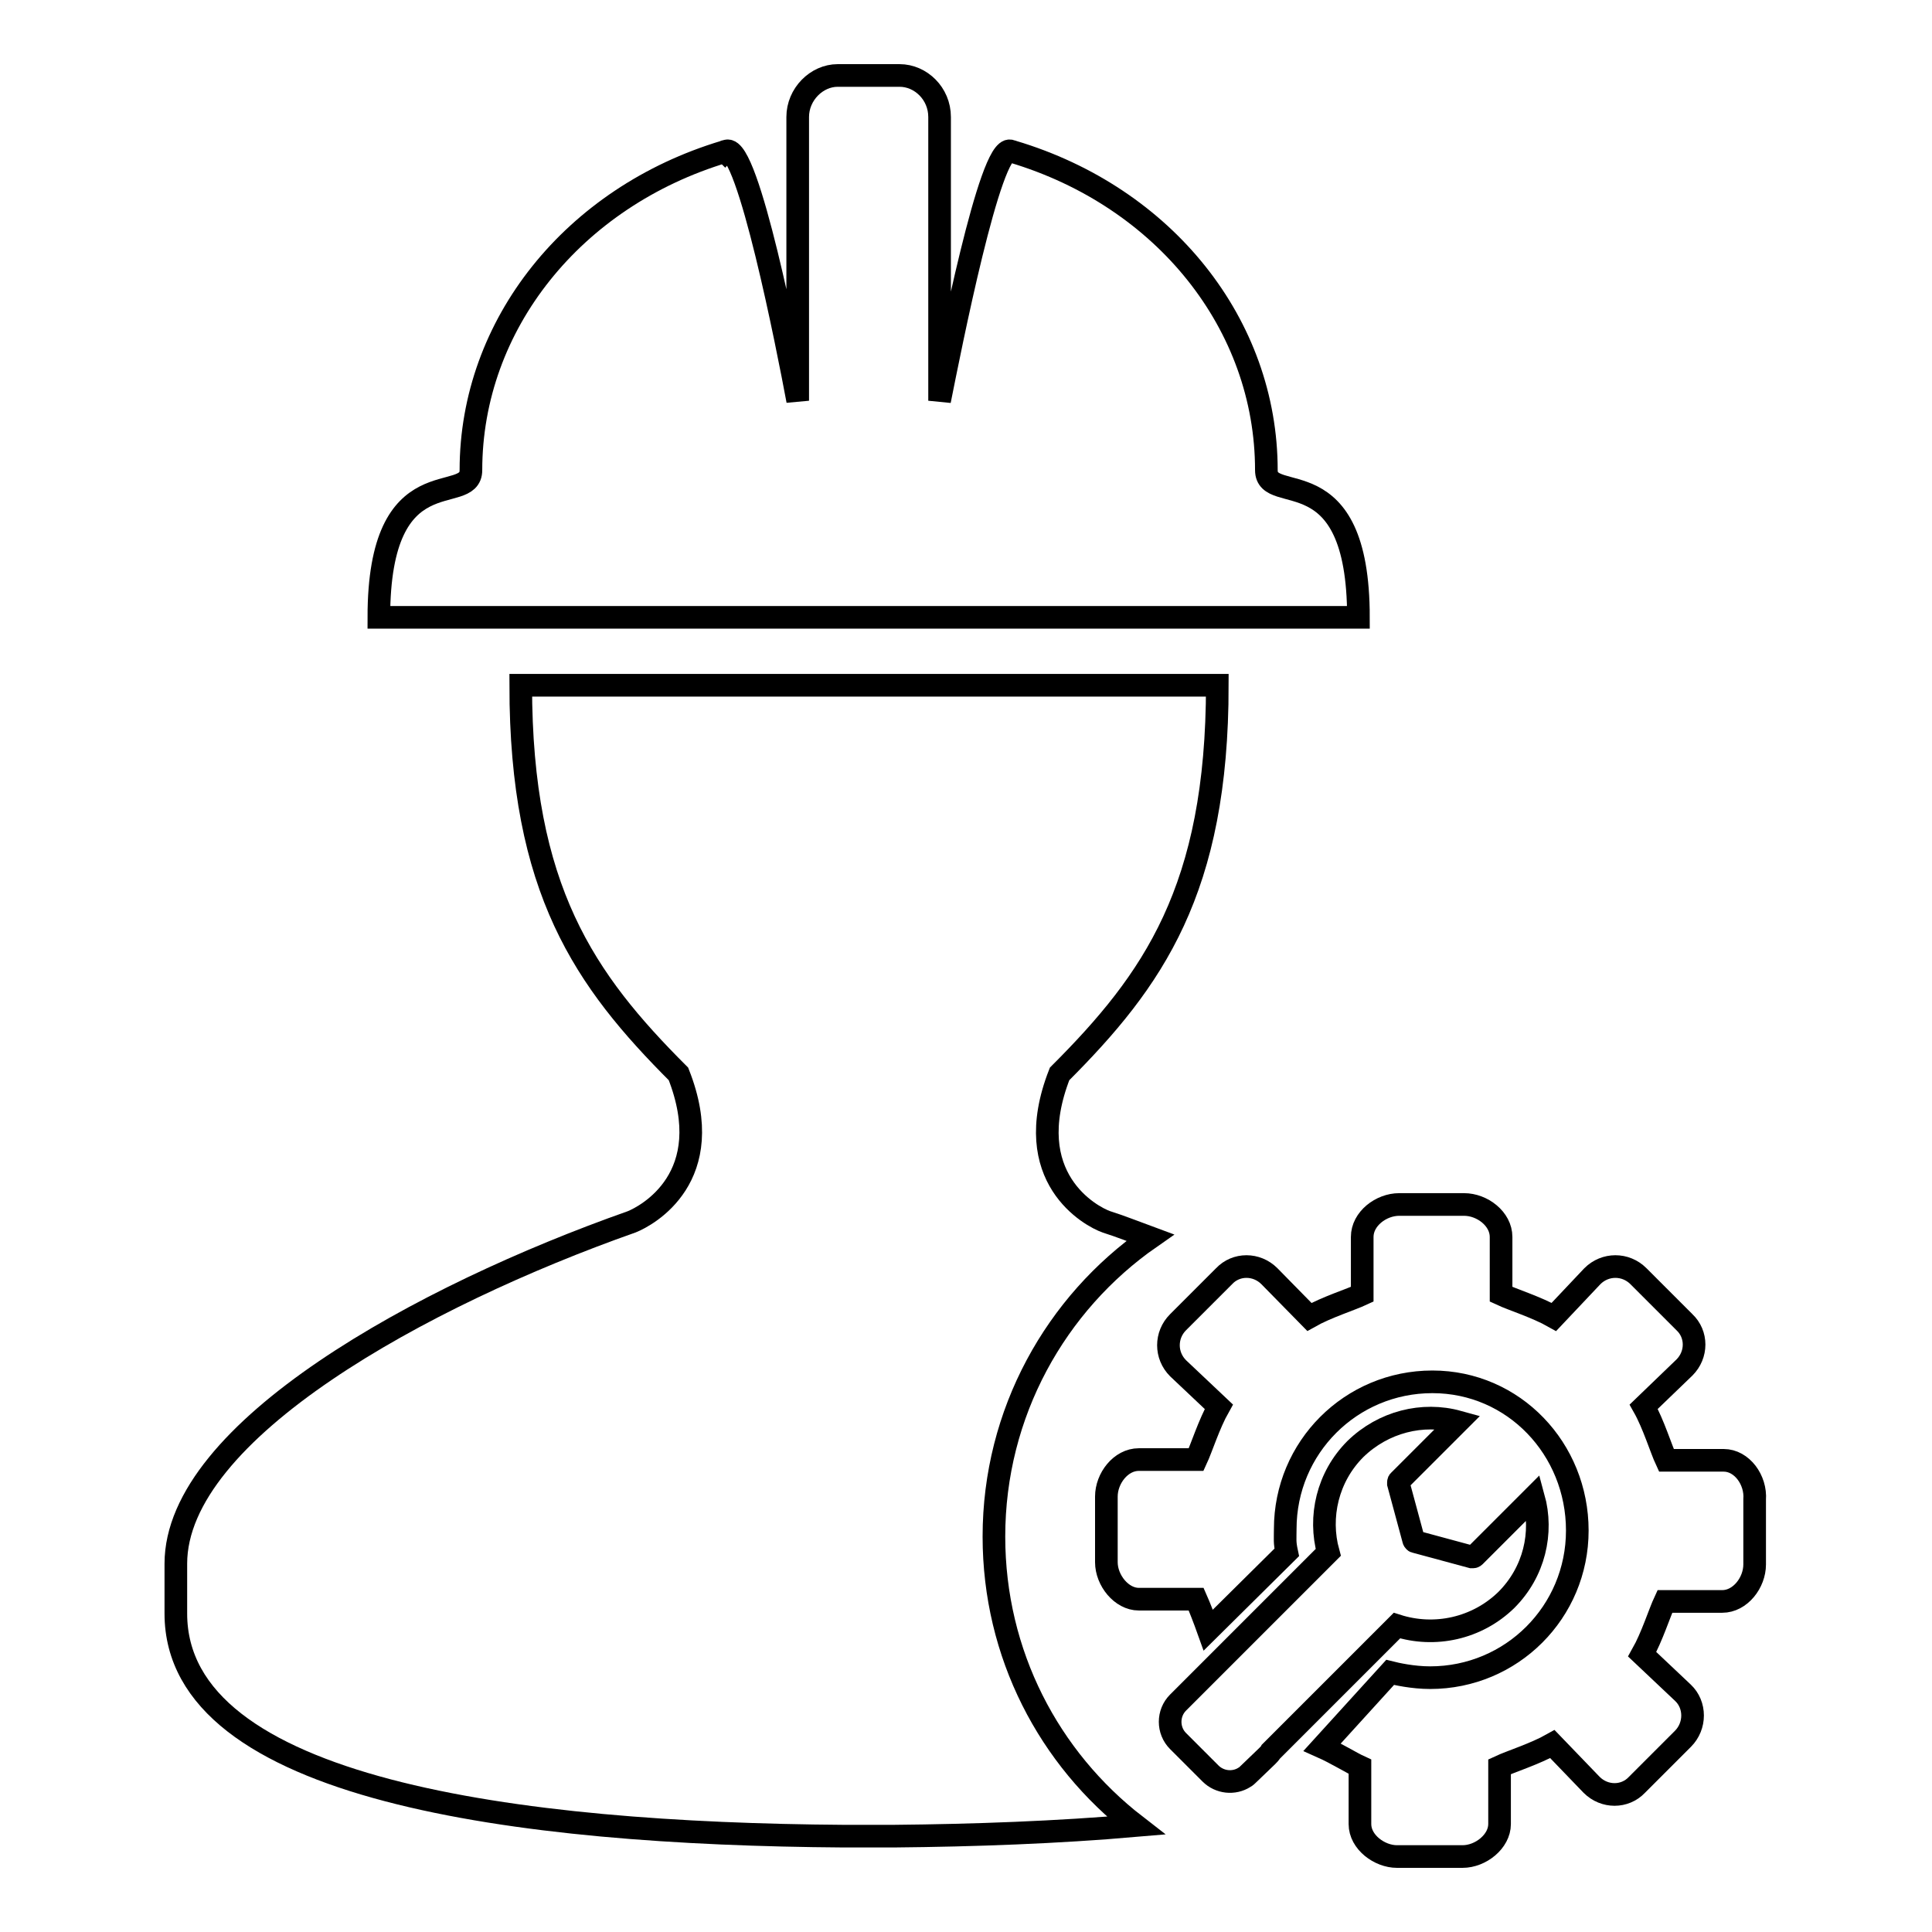
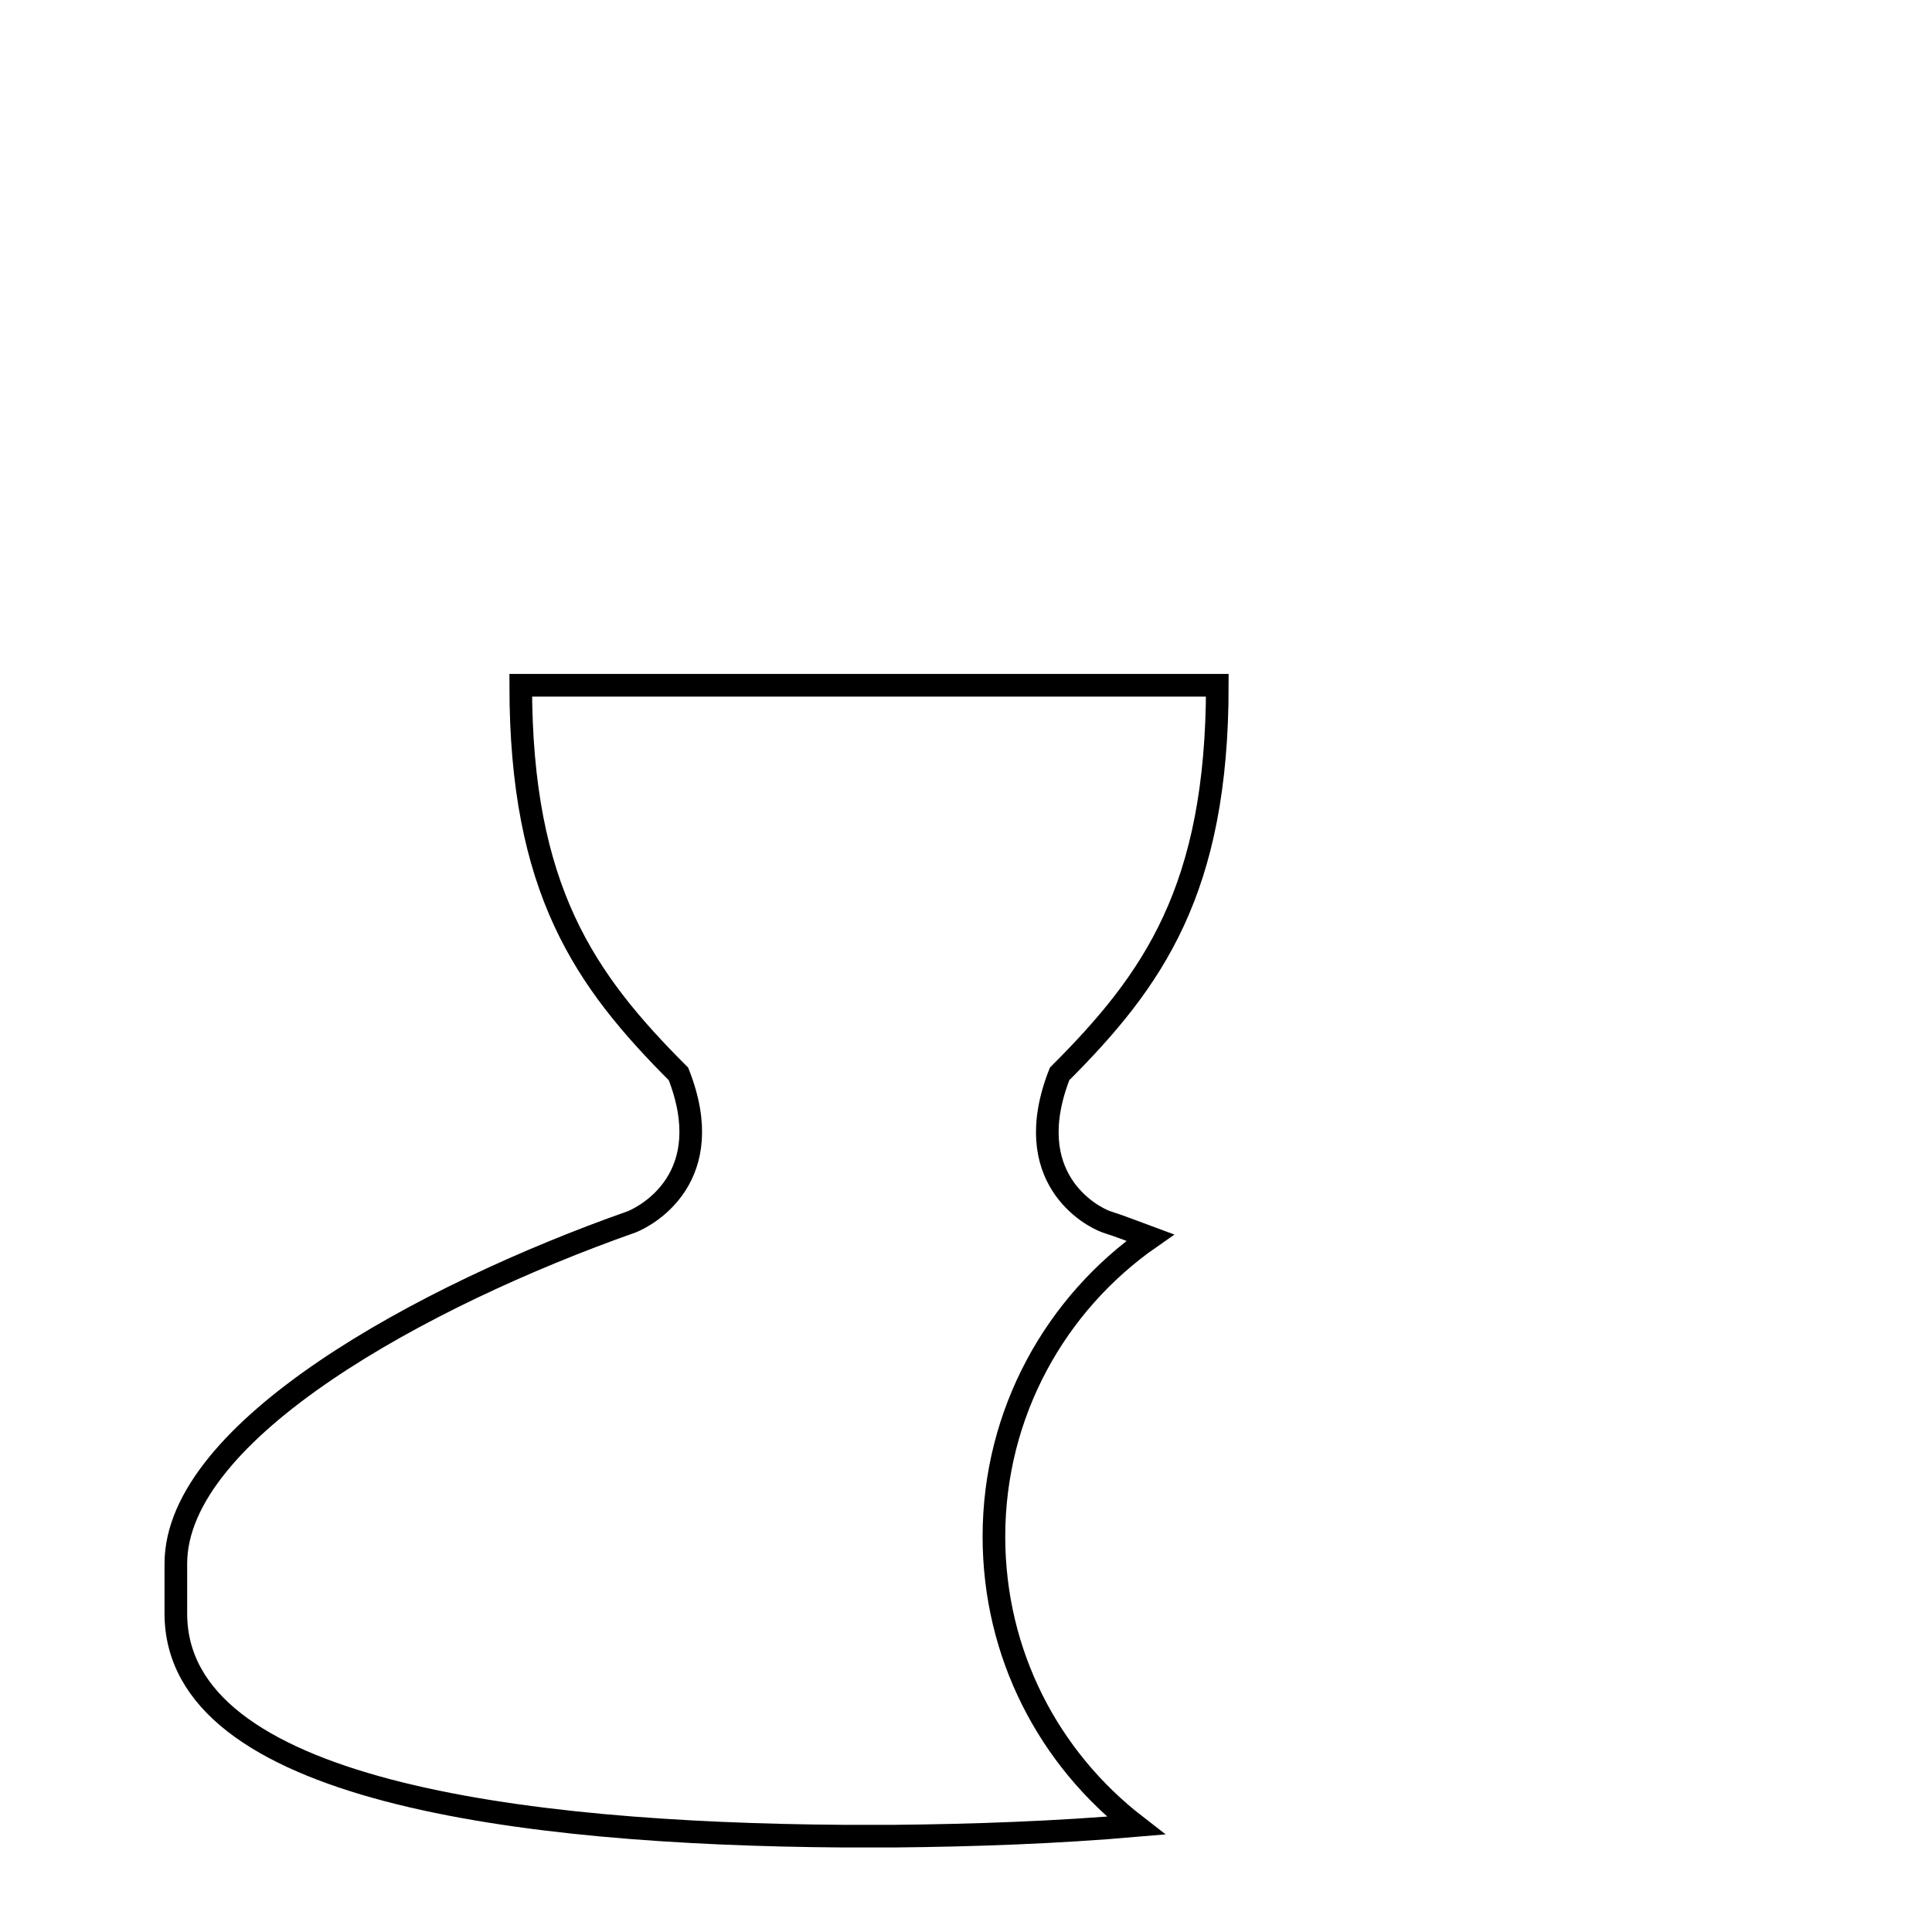
<svg xmlns="http://www.w3.org/2000/svg" version="1.1" x="0px" y="0px" viewBox="0 0 256 256" enable-background="new 0 0 256 256" xml:space="preserve">
  <g>
    <g>
-       <path stroke-width="3" fill-opacity="0" stroke="#000000" d="M179.7,81.8h0.3c0-21.6-12.2-14.6-12.2-19.5c0-19.3-13.5-36.2-33.6-42.2c0,0-0.1,0-0.1,0c-0.1,0-0.1,0-0.2-0.1c-2.7-0.8-8,26.1-9.4,33.1V15.5c0-3.1-2.5-5.5-5.3-5.5h-0.3h-7.6H111c-2.8,0-5.3,2.5-5.3,5.5v37.6c-1.3-7-6.6-33.9-9.4-33.1c-0.1,0-0.1,0-0.2,0.1c0,0-0.1-0.1-0.1,0c-20,6-33.6,22.9-33.6,42.2c0,4.9-12.2-2.1-12.2,19.5h0.3H179.7L179.7,81.8z" />
      <path stroke-width="3" fill-opacity="0" stroke="#000000" d="M131.7,203.6c0-16.4,8.2-30.9,20.7-39.6c-1.9-0.7-3.9-1.5-5.8-2.1c-2-0.7-11.6-5.8-6.2-19.6c12.4-12.4,20.9-24.4,20.9-51.5h0H69h0c0,27.1,8.5,39.1,20.9,51.5c5.4,13.7-4.2,18.8-6.2,19.6c-27.8,9.8-60.4,27.7-60.4,45.3v6.6c0,23.4,45.3,29.2,88.5,29.5h6.6c10.8-0.1,21.7-0.5,32.1-1.4C139,233,131.7,219.2,131.7,203.6z" />
-       <path stroke-width="3" fill-opacity="0" stroke="#000000" d="M228.4,193.5h-7.6c-0.7-1.5-1.7-4.8-3-7.1l5.4-5.2c1.7-1.7,1.7-4.4,0-6l-6.1-6.1c-1.7-1.7-4.4-1.7-6.1,0l-5.1,5.4c-2.3-1.3-5.5-2.3-7-3v-7.6c0-2.4-2.5-4.3-4.9-4.3h-8.6c-2.4,0-4.9,1.9-4.9,4.3v7.6c-1.5,0.7-4.7,1.7-7,3l-5.3-5.4c-1.7-1.7-4.4-1.7-6,0l-6.1,6.1c-1.7,1.7-1.7,4.4,0,6.1l5.4,5.1c-1.3,2.3-2.3,5.5-3,7h-7.6c-2.4,0-4.3,2.5-4.3,4.9v8.7c0,2.4,2,4.9,4.3,4.9h7.6c0.4,0.9,1.1,2.7,1.6,4.1l10.4-10.3c-0.3-1.4-0.2-1.7-0.2-3.1c0-10.8,8.7-19.5,19.5-19.5S209,192,209,202.8c0,10.8-8.7,19.5-19.5,19.5c-2.3,0-4.5-0.5-5.3-0.7l-9,9.9c1.8,0.8,3.9,2.1,5,2.6v7.6c0,2.4,2.6,4.3,4.9,4.3h8.7c2.4,0,4.9-2,4.9-4.3v-7.6c1.5-0.7,4.7-1.7,7-3l5.2,5.4c1.7,1.7,4.4,1.7,6,0l6.1-6.1c1.7-1.7,1.7-4.5,0-6.1l-5.4-5.1c1.3-2.3,2.3-5.5,3-7h7.6c2.4,0,4.3-2.5,4.3-4.9v-8.6C232.7,196.1,230.8,193.5,228.4,193.5z" />
-       <path stroke-width="3" fill-opacity="0" stroke="#000000" d="M199.6,212c3.7-3.7,4.9-8.9,3.6-13.6l-7.8,7.8c0,0-0.1,0.1-0.2,0.1c-0.1,0-0.1,0-0.2,0l-7.4-2c-0.1,0-0.1,0-0.2-0.1c0,0-0.1-0.1-0.1-0.2l-2-7.4c0,0,0-0.1,0-0.2c0-0.1,0-0.1,0.1-0.2l7.8-7.8c-4.7-1.3-9.9,0-13.6,3.6c-3.7,3.7-4.9,9-3.6,13.7l-19.9,19.9c0,0,0,0,0,0c-1.4,1.4-1.4,3.7,0,5.1l4.3,4.3c1.2,1.2,3.1,1.4,4.5,0.5l0,0l0,0c0.2-0.1,0.4-0.3,0.5-0.4l2.5-2.4c0.2-0.2,0.4-0.4,0.5-0.6l16.7-16.7C190.1,217,195.7,215.8,199.6,212z" />
    </g>
  </g>
</svg>